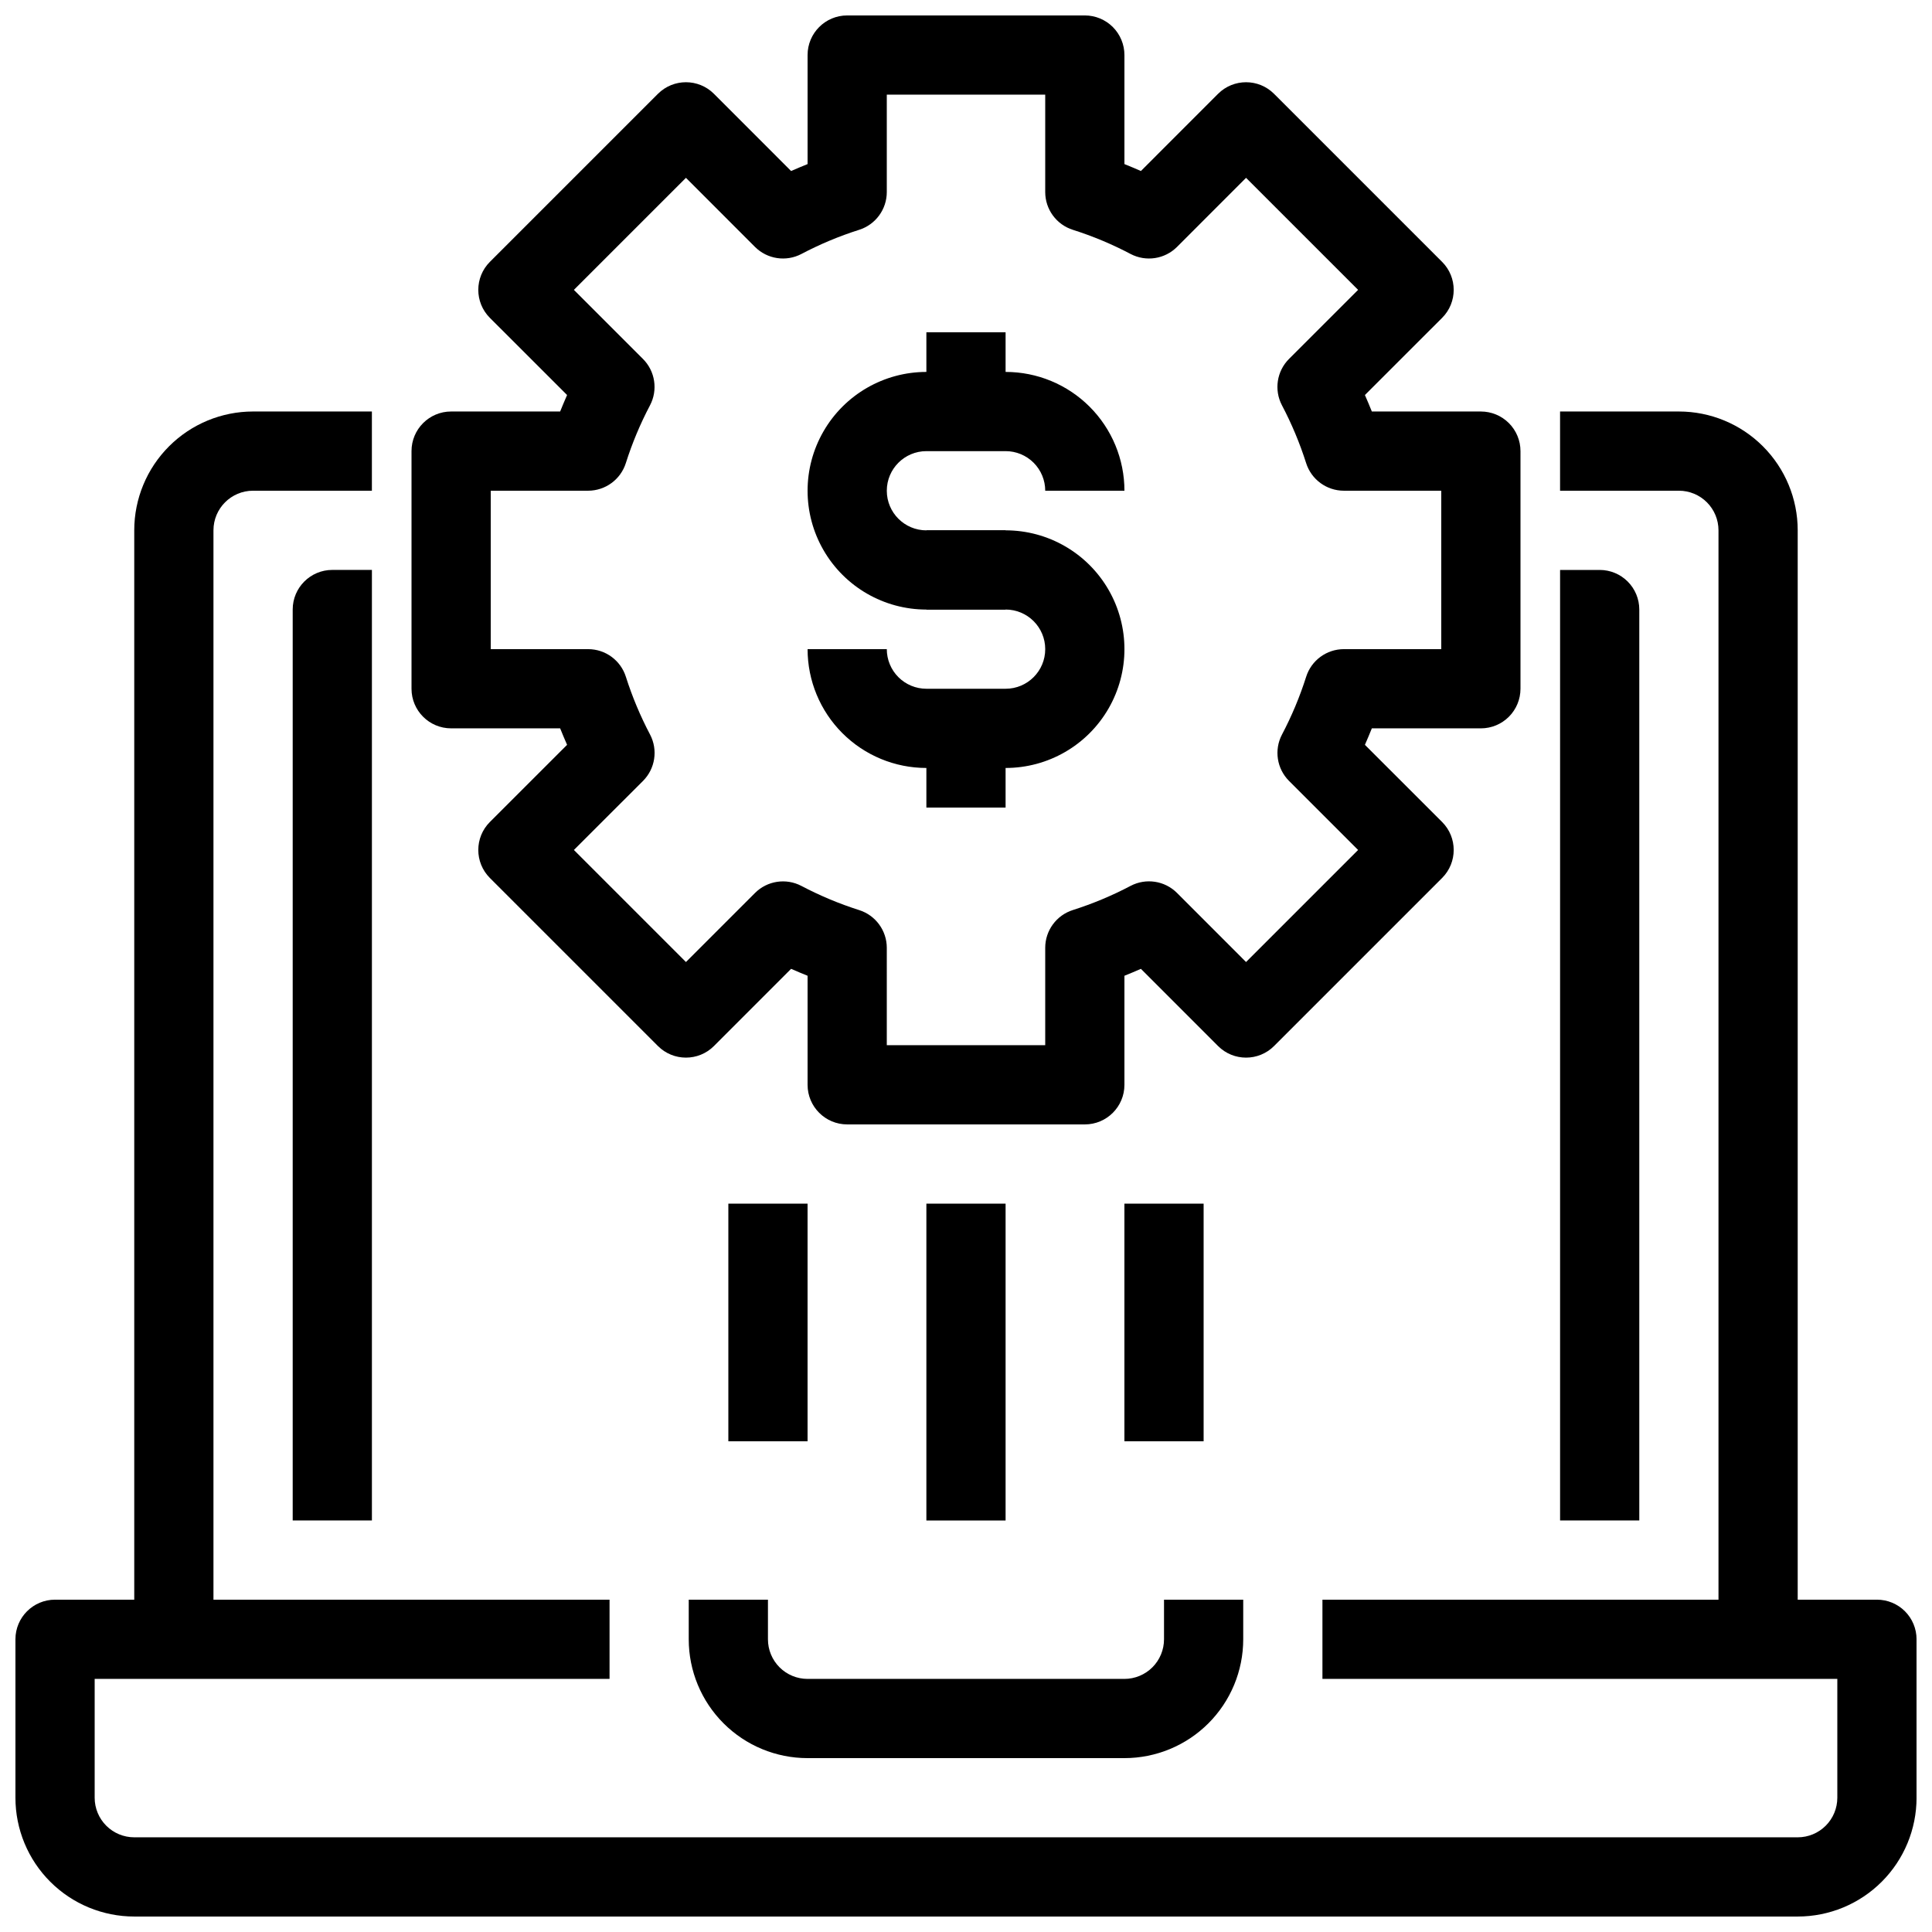
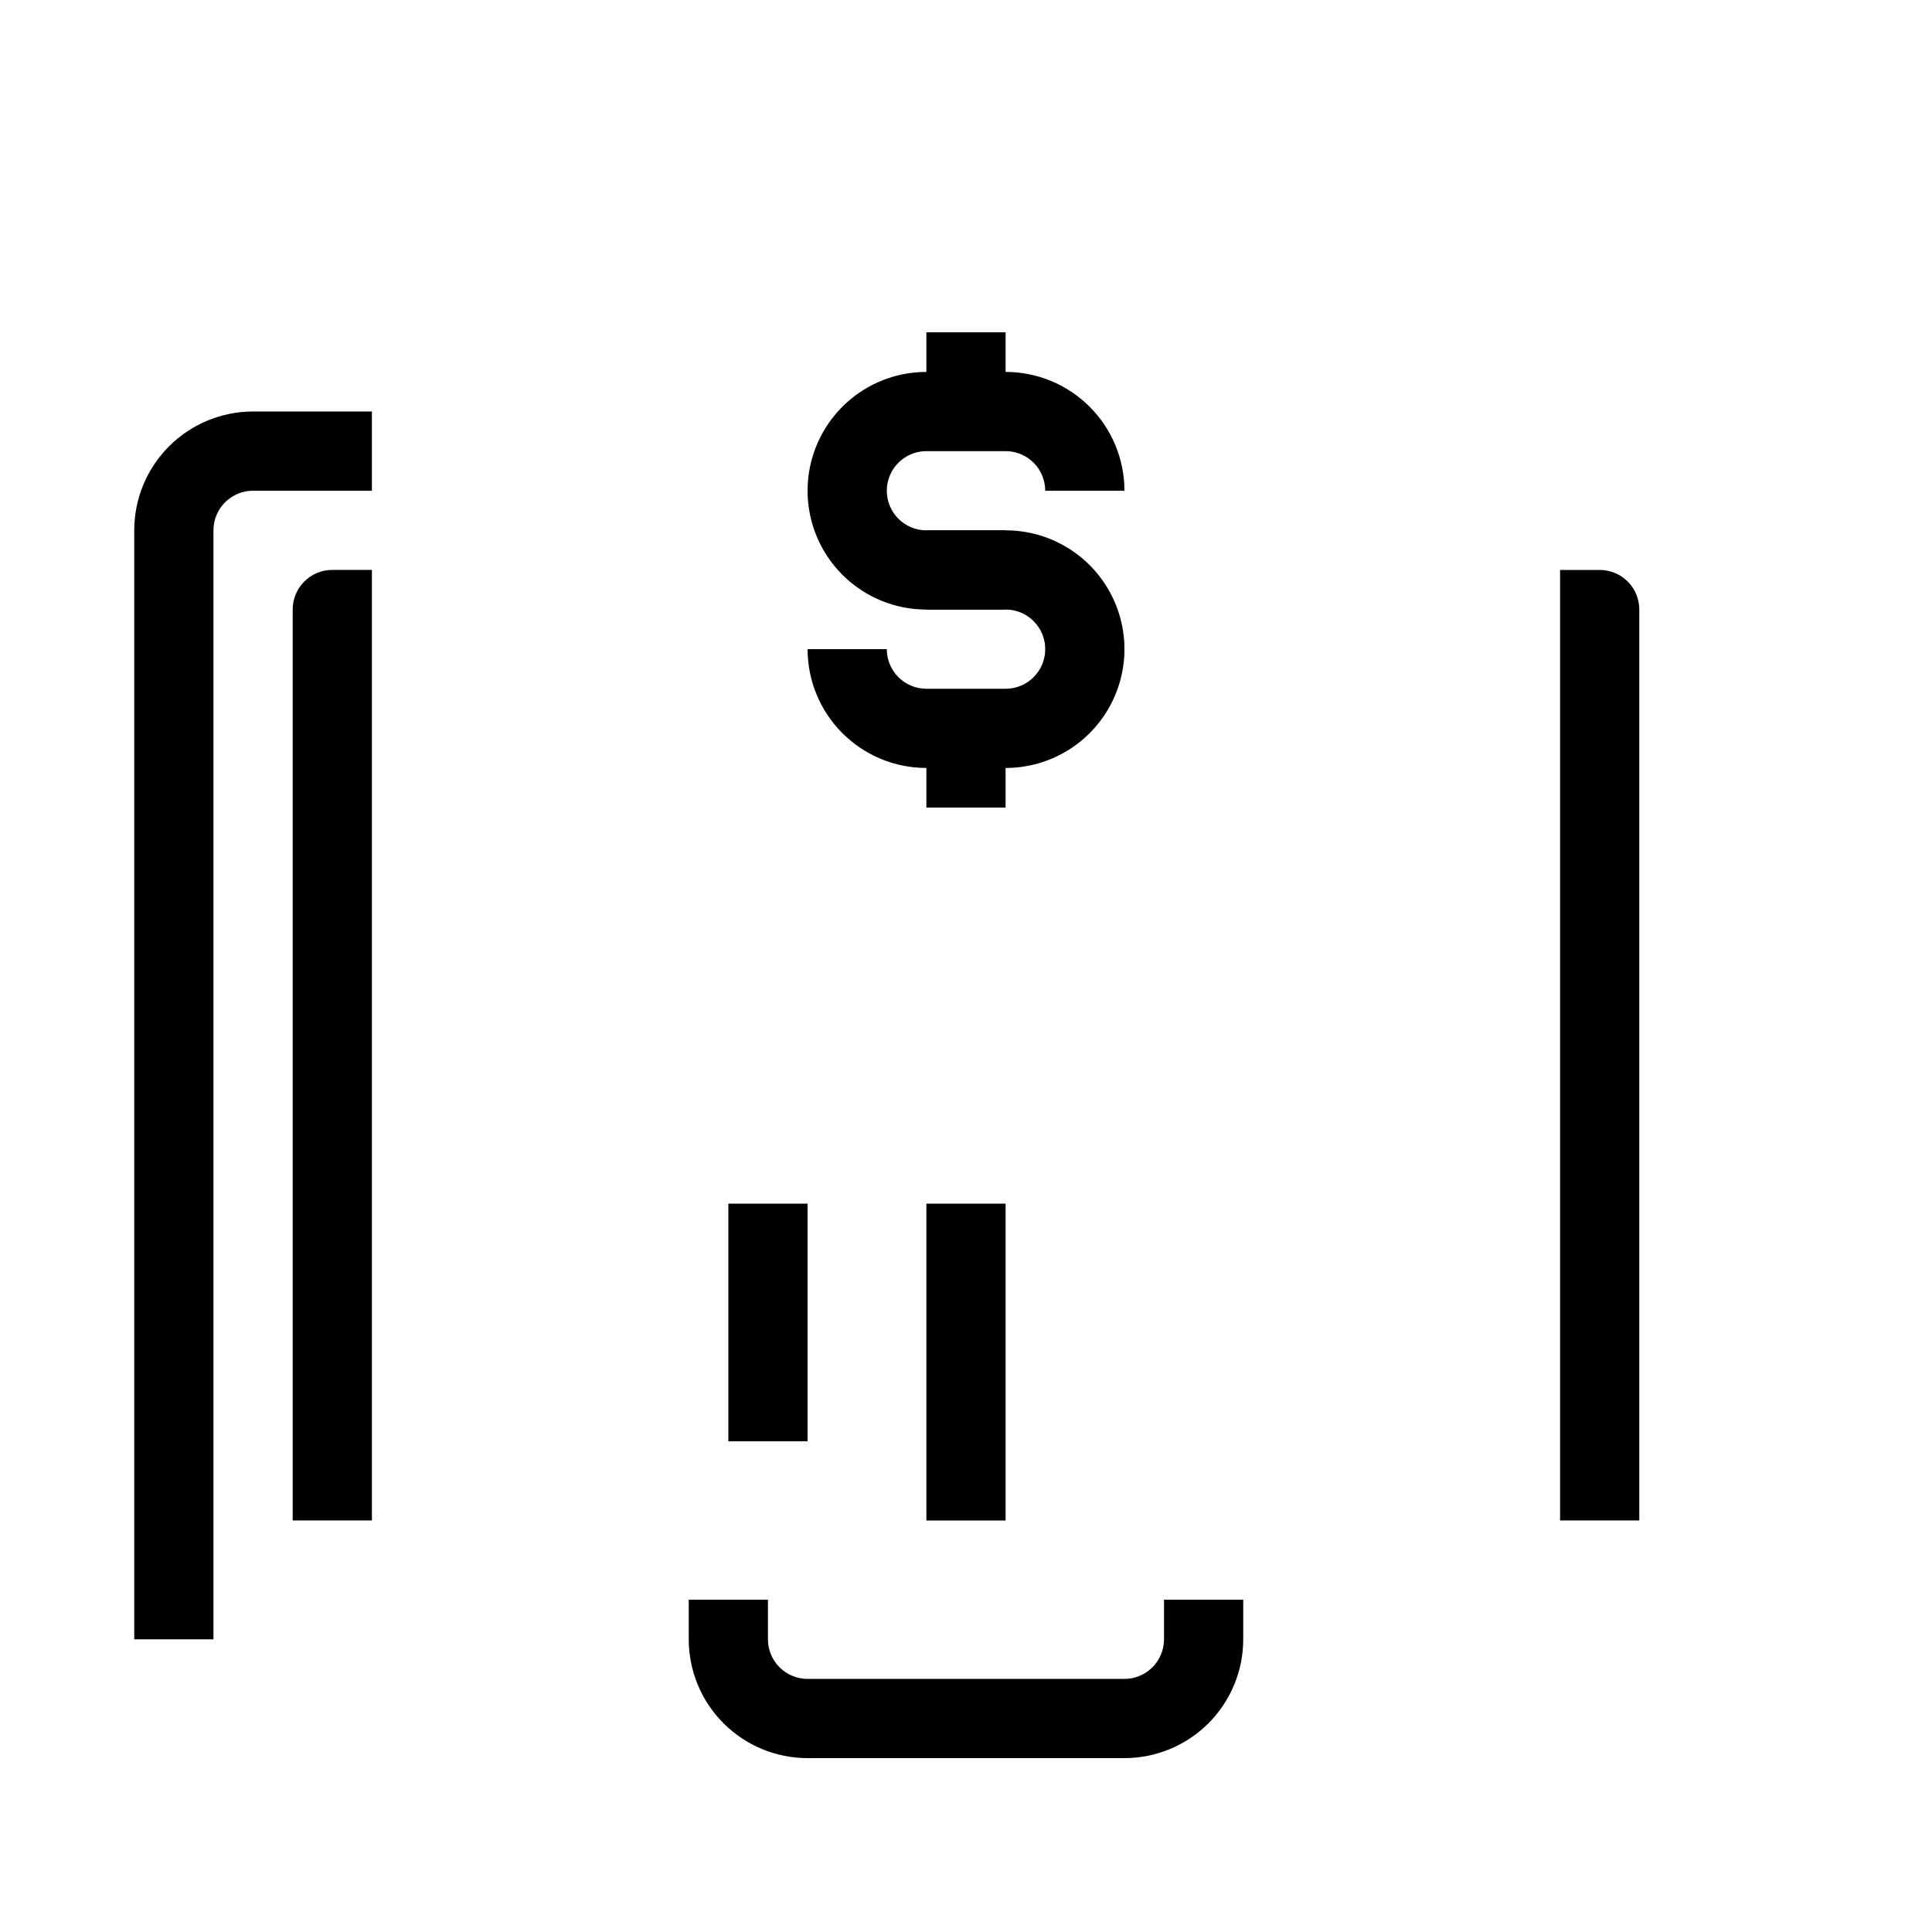
<svg xmlns="http://www.w3.org/2000/svg" width="800px" height="800px" version="1.1" viewBox="144 144 512 512">
  <defs>
    <clipPath id="b">
-       <path d="m148.09 567h503.81v84.902h-503.81z" />
-     </clipPath>
+       </clipPath>
    <clipPath id="a">
      <path d="m253 148.09h294v293.91h-294z" />
    </clipPath>
  </defs>
  <path d="m410.5 305.54h-20.992c-11.25 0-21.645-6.004-27.27-15.746-5.625-9.742-5.625-21.746 0-31.488 5.625-9.742 16.02-15.742 27.27-15.742h20.992c8.352 0 16.359 3.316 22.266 9.223 5.902 5.906 9.223 13.914 9.223 22.266h-20.992c0-2.785-1.109-5.453-3.074-7.422-1.969-1.969-4.641-3.074-7.422-3.074h-20.992c-5.797 0-10.496 4.699-10.496 10.496s4.699 10.496 10.496 10.496h20.992z" />
  <path d="m410.5 347.52h-20.992c-8.352 0-16.363-3.32-22.266-9.223-5.906-5.906-9.223-13.914-9.223-22.266h20.992c0 2.781 1.105 5.453 3.074 7.422s4.637 3.074 7.422 3.074h20.992c5.797 0 10.496-4.699 10.496-10.496s-4.699-10.496-10.496-10.496h-20.992v-20.992h20.992c11.25 0 21.645 6 27.27 15.742 5.625 9.742 5.625 21.746 0 31.488-5.625 9.742-16.02 15.746-27.27 15.746z" />
  <path d="m389.5 232.06h20.992v20.992h-20.992z" />
  <path d="m389.5 337.02h20.992v20.992h-20.992z" />
  <g clip-path="url(#b)">
    <path d="m620.41 651.9h-440.83c-8.352 0-16.359-3.316-22.266-9.223-5.906-5.902-9.223-13.914-9.223-22.266v-41.984c0-5.797 4.699-10.496 10.496-10.496h146.95v20.992h-136.45v31.488c0 2.785 1.105 5.453 3.074 7.422s4.637 3.074 7.422 3.074h440.83c2.785 0 5.453-1.105 7.422-3.074s3.074-4.637 3.074-7.422v-31.488h-136.45v-20.992h146.95c2.785 0 5.453 1.105 7.422 3.074s3.074 4.641 3.074 7.422v41.984c0 8.352-3.316 16.363-9.223 22.266-5.902 5.906-13.914 9.223-22.266 9.223z" />
  </g>
-   <path d="m620.41 578.43h-20.992v-293.89c0-2.785-1.105-5.453-3.074-7.422s-4.637-3.074-7.422-3.074h-31.488v-20.992h31.488c8.352 0 16.363 3.316 22.266 9.223 5.906 5.906 9.223 13.914 9.223 22.266z" />
  <path d="m200.57 578.43h-20.992v-293.89c0-8.352 3.316-16.359 9.223-22.266s13.914-9.223 22.266-9.223h31.488v20.992h-31.488c-5.797 0-10.496 4.699-10.496 10.496z" />
  <path d="m441.98 609.92h-83.969c-8.352 0-16.363-3.316-22.266-9.223-5.906-5.902-9.223-13.914-9.223-22.266v-10.496h20.992v10.496c0 2.785 1.105 5.453 3.074 7.422s4.637 3.074 7.422 3.074h83.969c2.781 0 5.453-1.105 7.422-3.074 1.965-1.969 3.074-4.637 3.074-7.422v-10.496h20.992v10.496c0 8.352-3.32 16.363-9.223 22.266-5.906 5.906-13.918 9.223-22.266 9.223z" />
  <path d="m578.43 546.94h-20.992v-251.9h10.496c2.785 0 5.453 1.105 7.422 3.074s3.074 4.637 3.074 7.422z" />
  <path d="m242.56 546.94h-20.992v-241.41c0-5.797 4.699-10.496 10.496-10.496h10.496z" />
  <g clip-path="url(#a)">
-     <path d="m431.49 441.98h-62.977c-5.797 0-10.496-4.699-10.496-10.496v-28.898c-1.457-0.586-2.906-1.195-4.367-1.836l-20.445 20.457c-4.102 4.098-10.742 4.098-14.844 0l-44.535-44.535c-4.098-4.098-4.098-10.742 0-14.84l20.457-20.445c-0.641-1.457-1.25-2.906-1.836-4.367h-28.895c-5.797 0-10.496-4.699-10.496-10.496v-62.977c0-5.797 4.699-10.496 10.496-10.496h28.895c0.586-1.457 1.195-2.906 1.836-4.367l-20.457-20.445c-4.098-4.098-4.098-10.742 0-14.844l44.535-44.535v0.004c4.102-4.098 10.742-4.098 14.844 0l20.445 20.457c1.457-0.641 2.906-1.25 4.367-1.836v-28.898c0-5.797 4.699-10.496 10.496-10.496h62.977c2.781 0 5.453 1.105 7.422 3.074 1.965 1.969 3.074 4.637 3.074 7.422v28.895c1.457 0.586 2.906 1.195 4.367 1.836l20.445-20.457v0.004c4.098-4.098 10.742-4.098 14.84 0l44.535 44.535v-0.004c4.098 4.102 4.098 10.746 0 14.844l-20.457 20.445c0.641 1.457 1.25 2.906 1.836 4.367h28.895c2.785 0 5.453 1.105 7.422 3.074s3.074 4.637 3.074 7.422v62.977c0 2.781-1.105 5.453-3.074 7.422s-4.637 3.074-7.422 3.074h-28.895c-0.586 1.457-1.195 2.906-1.836 4.367l20.457 20.445c4.098 4.098 4.098 10.742 0 14.84l-44.535 44.535c-4.098 4.098-10.742 4.098-14.84 0l-20.445-20.457c-1.457 0.641-2.906 1.25-4.367 1.836v28.898c0 5.797-4.699 10.496-10.496 10.496zm-52.48-20.992h41.984v-25.812c0-4.582 2.973-8.637 7.344-10.012 5.277-1.68 10.395-3.82 15.293-6.402 4.07-2.129 9.047-1.367 12.293 1.879l18.293 18.305 29.695-29.695-18.293-18.293h-0.004c-3.246-3.246-4.008-8.223-1.879-12.289 2.582-4.898 4.727-10.02 6.402-15.293 1.375-4.375 5.43-7.348 10.016-7.348h25.797v-41.984h-25.809c-4.582 0-8.637-2.977-10.012-7.348-1.68-5.277-3.82-10.395-6.402-15.293-2.129-4.066-1.367-9.047 1.879-12.289l18.305-18.297-29.695-29.691-18.293 18.305c-3.246 3.246-8.223 4.008-12.293 1.879-4.898-2.582-10.016-4.727-15.293-6.402-4.371-1.375-7.344-5.43-7.344-10.016v-25.809h-41.984v25.809c0 4.586-2.977 8.641-7.348 10.016-5.277 1.676-10.395 3.82-15.293 6.402-4.066 2.129-9.047 1.367-12.293-1.879l-18.293-18.305-29.695 29.691 18.297 18.297c3.246 3.242 4.008 8.223 1.879 12.289-2.582 4.898-4.727 10.016-6.402 15.293-1.375 4.371-5.43 7.348-10.016 7.348h-25.797v41.984h25.809c4.586 0 8.637 2.973 10.012 7.348 1.68 5.273 3.824 10.395 6.406 15.293 2.129 4.066 1.367 9.043-1.879 12.289l-18.309 18.293 29.695 29.695 18.293-18.293c3.246-3.25 8.227-4.008 12.293-1.879 4.898 2.578 10.016 4.723 15.293 6.402 4.371 1.375 7.348 5.426 7.348 10.012z" />
-   </g>
+     </g>
  <path d="m389.5 462.98h20.992v83.969h-20.992z" />
-   <path d="m441.98 462.98h20.992v62.977h-20.992z" />
+   <path d="m441.98 462.98h20.992h-20.992z" />
  <path d="m337.02 462.98h20.992v62.977h-20.992z" />
</svg>